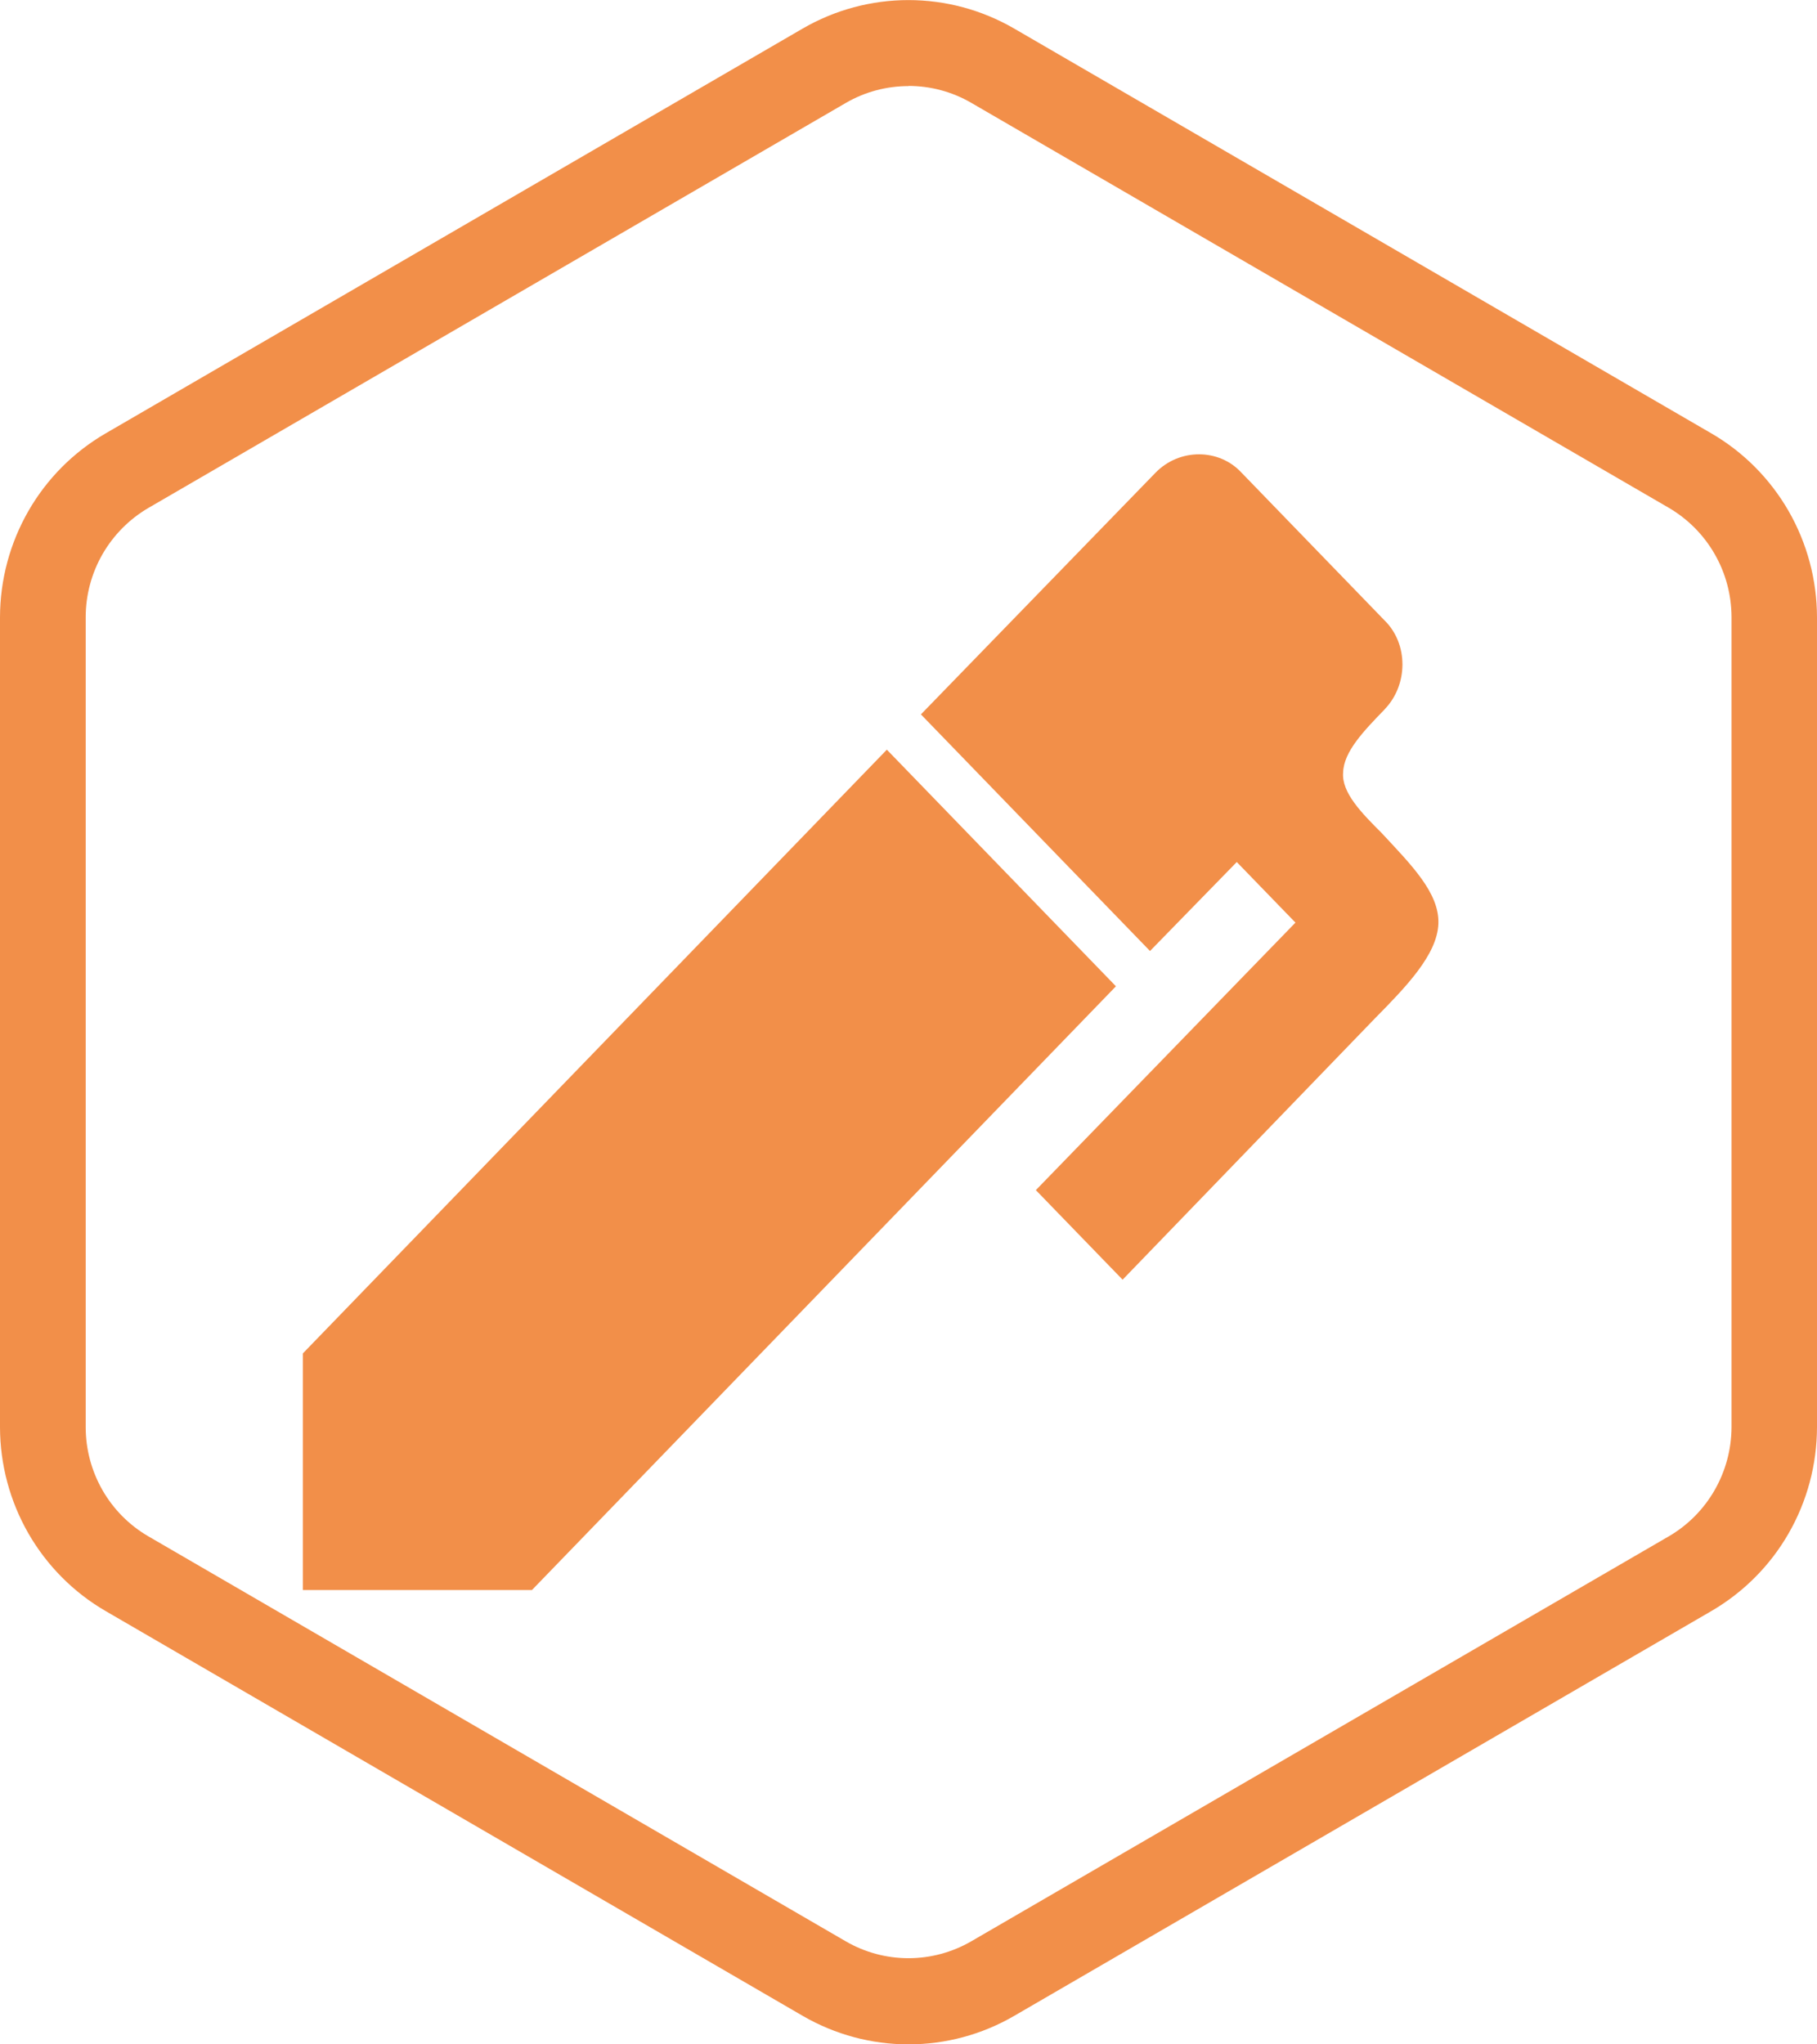
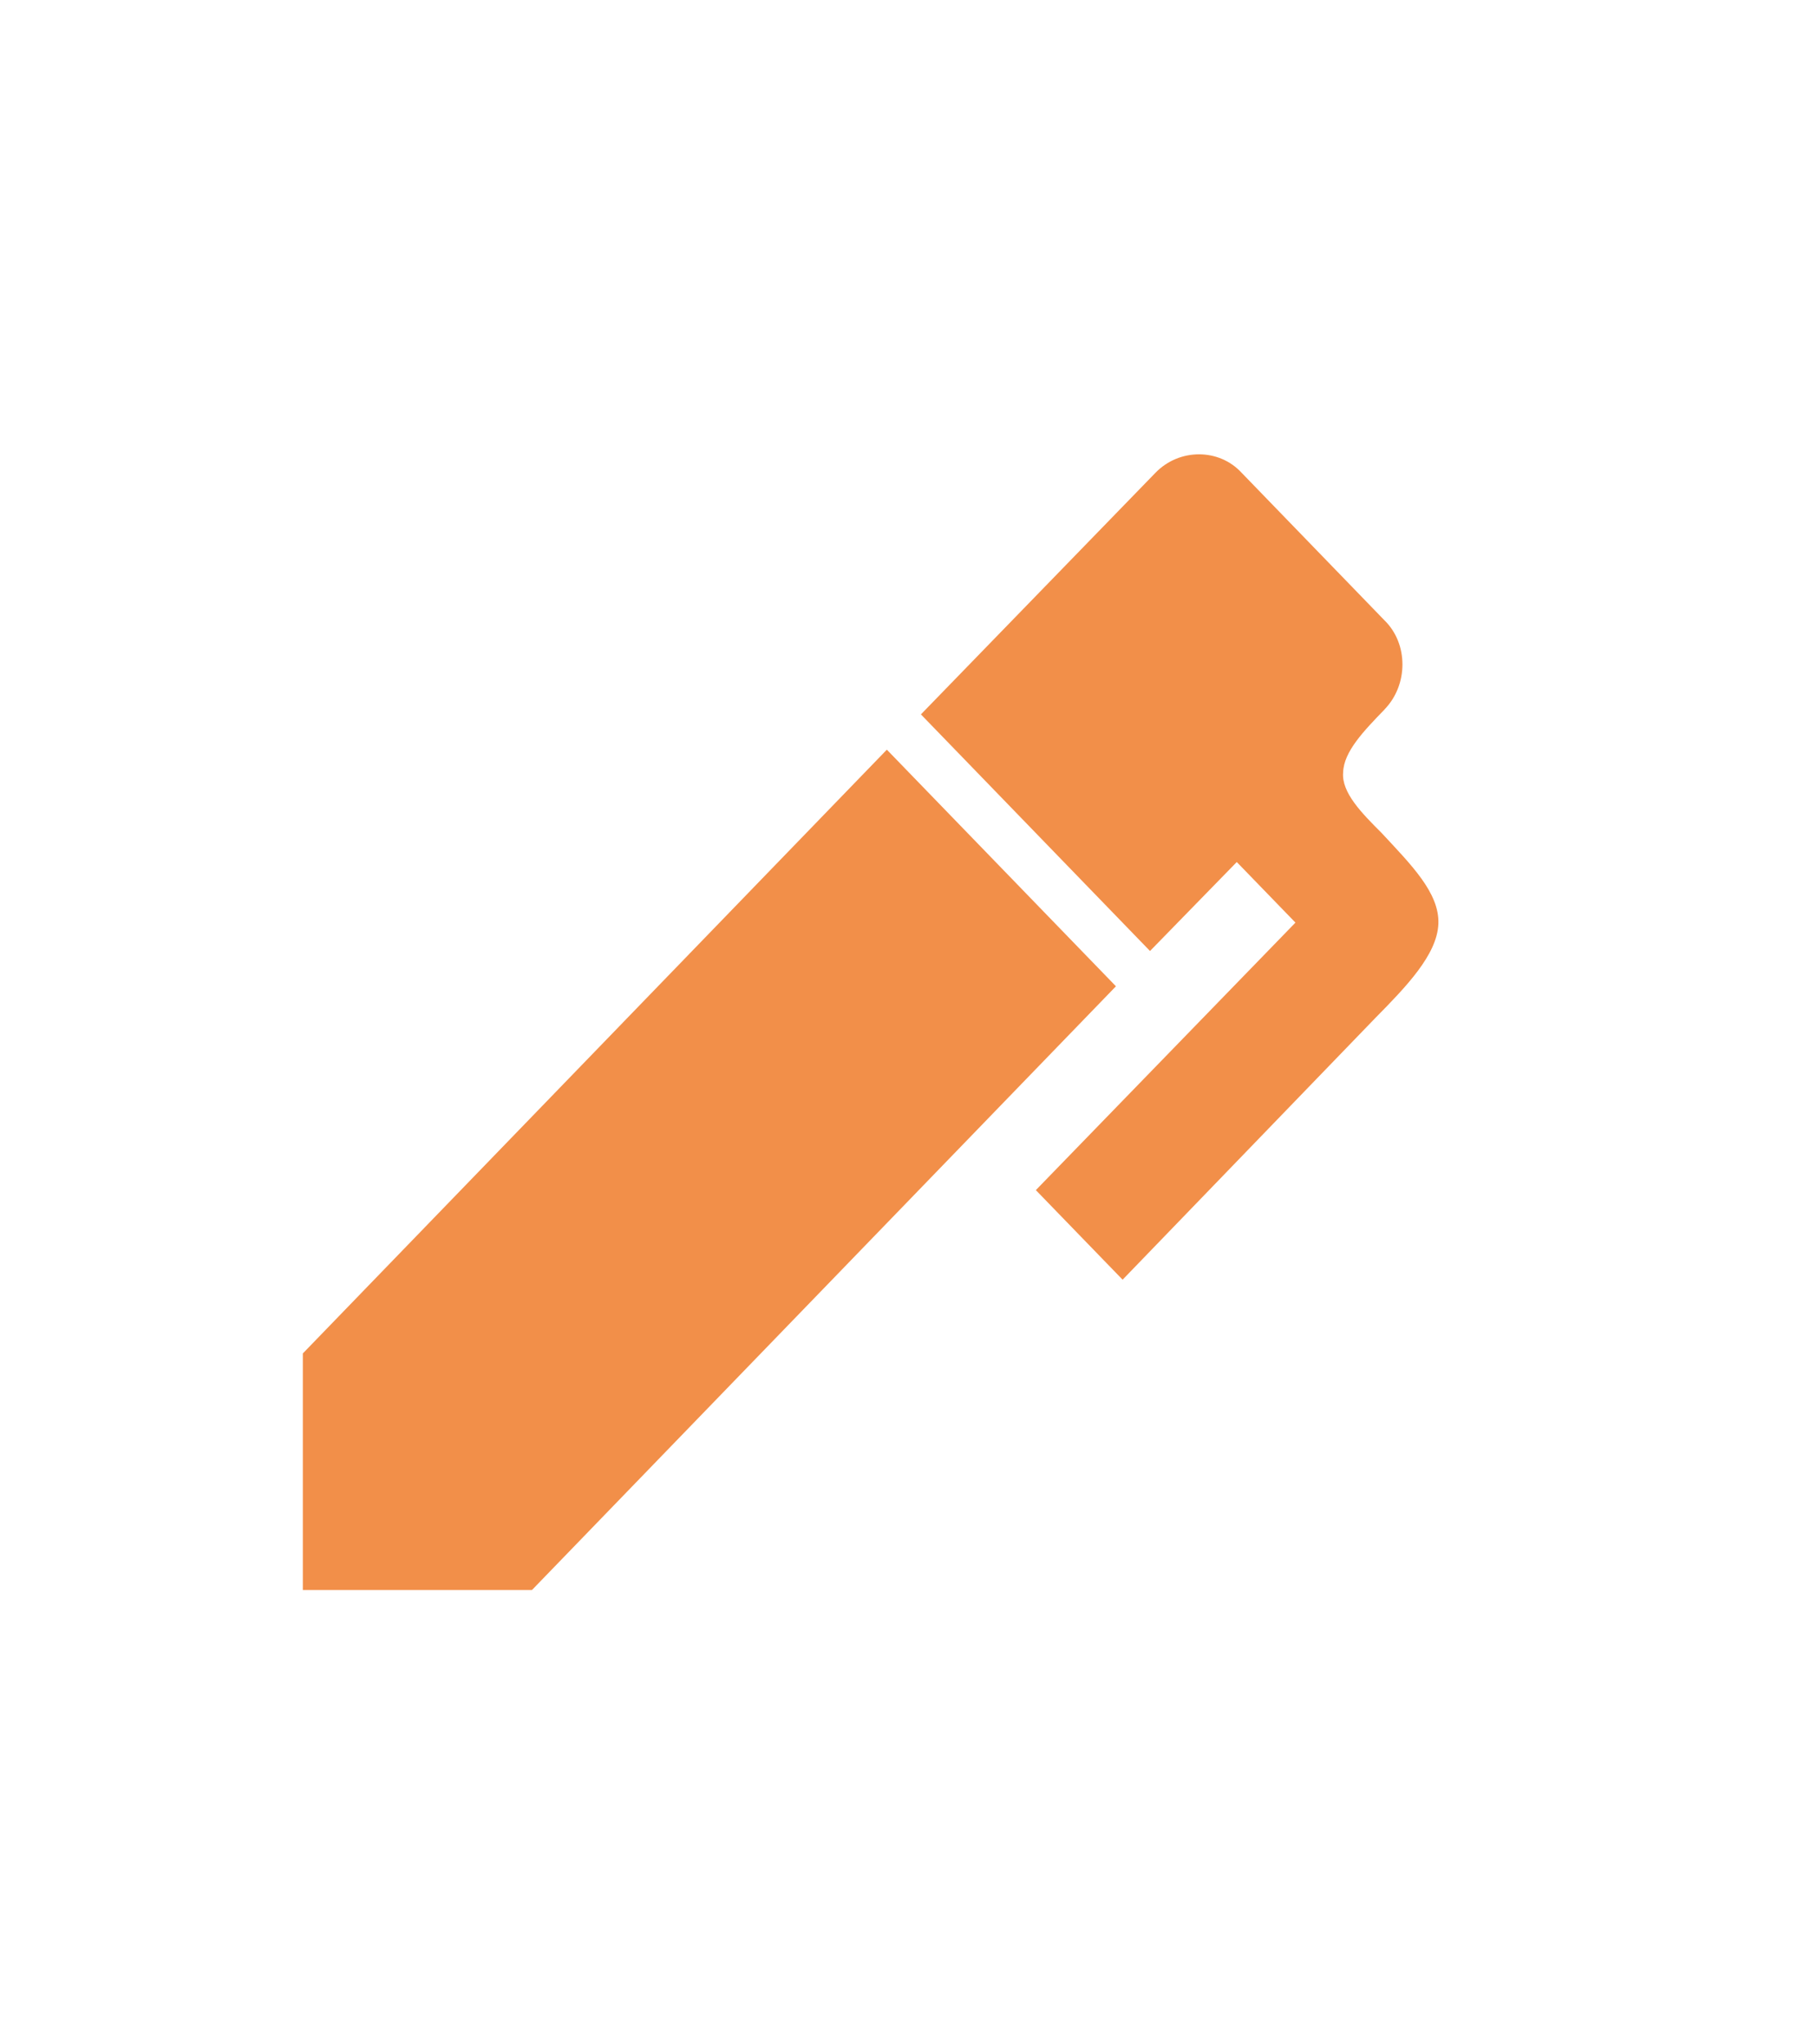
<svg xmlns="http://www.w3.org/2000/svg" fill="none" height="27" viewBox="0 0 24 27" width="24">
  <g fill="#f28f49">
-     <path d="m12 27c-.489 0-.969-.129-1.393-.374l-9.214-5.35c-.423-.246-.774-.6-1.019-1.026-.244-.426-.373-.909-.374-1.4v-10.699c.001-.492.13-.974.374-1.4.244-.426.596-.78 1.019-1.026l9.213-5.35c.424-.245.904-.374 1.393-.374s.969.129 1.393.374l9.215 5.35c.423.246.774.6 1.019 1.026.244.426.373.909.374 1.4v10.699c-.001.492-.13.975-.374 1.4-.244.426-.596.779-1.019 1.026l-9.215 5.35c-.423.245-.903.374-1.392.374zm0-25.863c-.29-0-.576.076-.827.222l-9.214 5.35c-.251.147-.459.357-.605.61-.145.253-.222.54-.222.831v10.699c0.0.292.077.579.222.832.145.253.354.463.605.609l9.214 5.35c.252.146.537.222.827.222s.576-.077.827-.222l9.216-5.35c.251-.146.46-.357.605-.61.145-.253.222-.539.223-.832v-10.699c-.001-.292-.077-.579-.223-.832-.145-.253-.354-.463-.605-.61l-9.216-5.35c-.252-.146-.537-.222-.827-.222z" />
    <path d="m18.29 9.368c-.274.283-.541.558-.549.833-.024.267.25.542.508.8.387.417.766.791.75 1.2s-.428.833-.839 1.25l-3.332 3.45-1.146-1.183 3.429-3.533-.775-.8-1.146 1.175-3.026-3.125 3.098-3.191c.315-.325.839-.325 1.138 0l1.888 1.95c.315.308.315.85 0 1.175zm-14.29 8.507 7.714-7.974 3.026 3.125-7.714 7.974h-3.026z" />
  </g>
</svg>